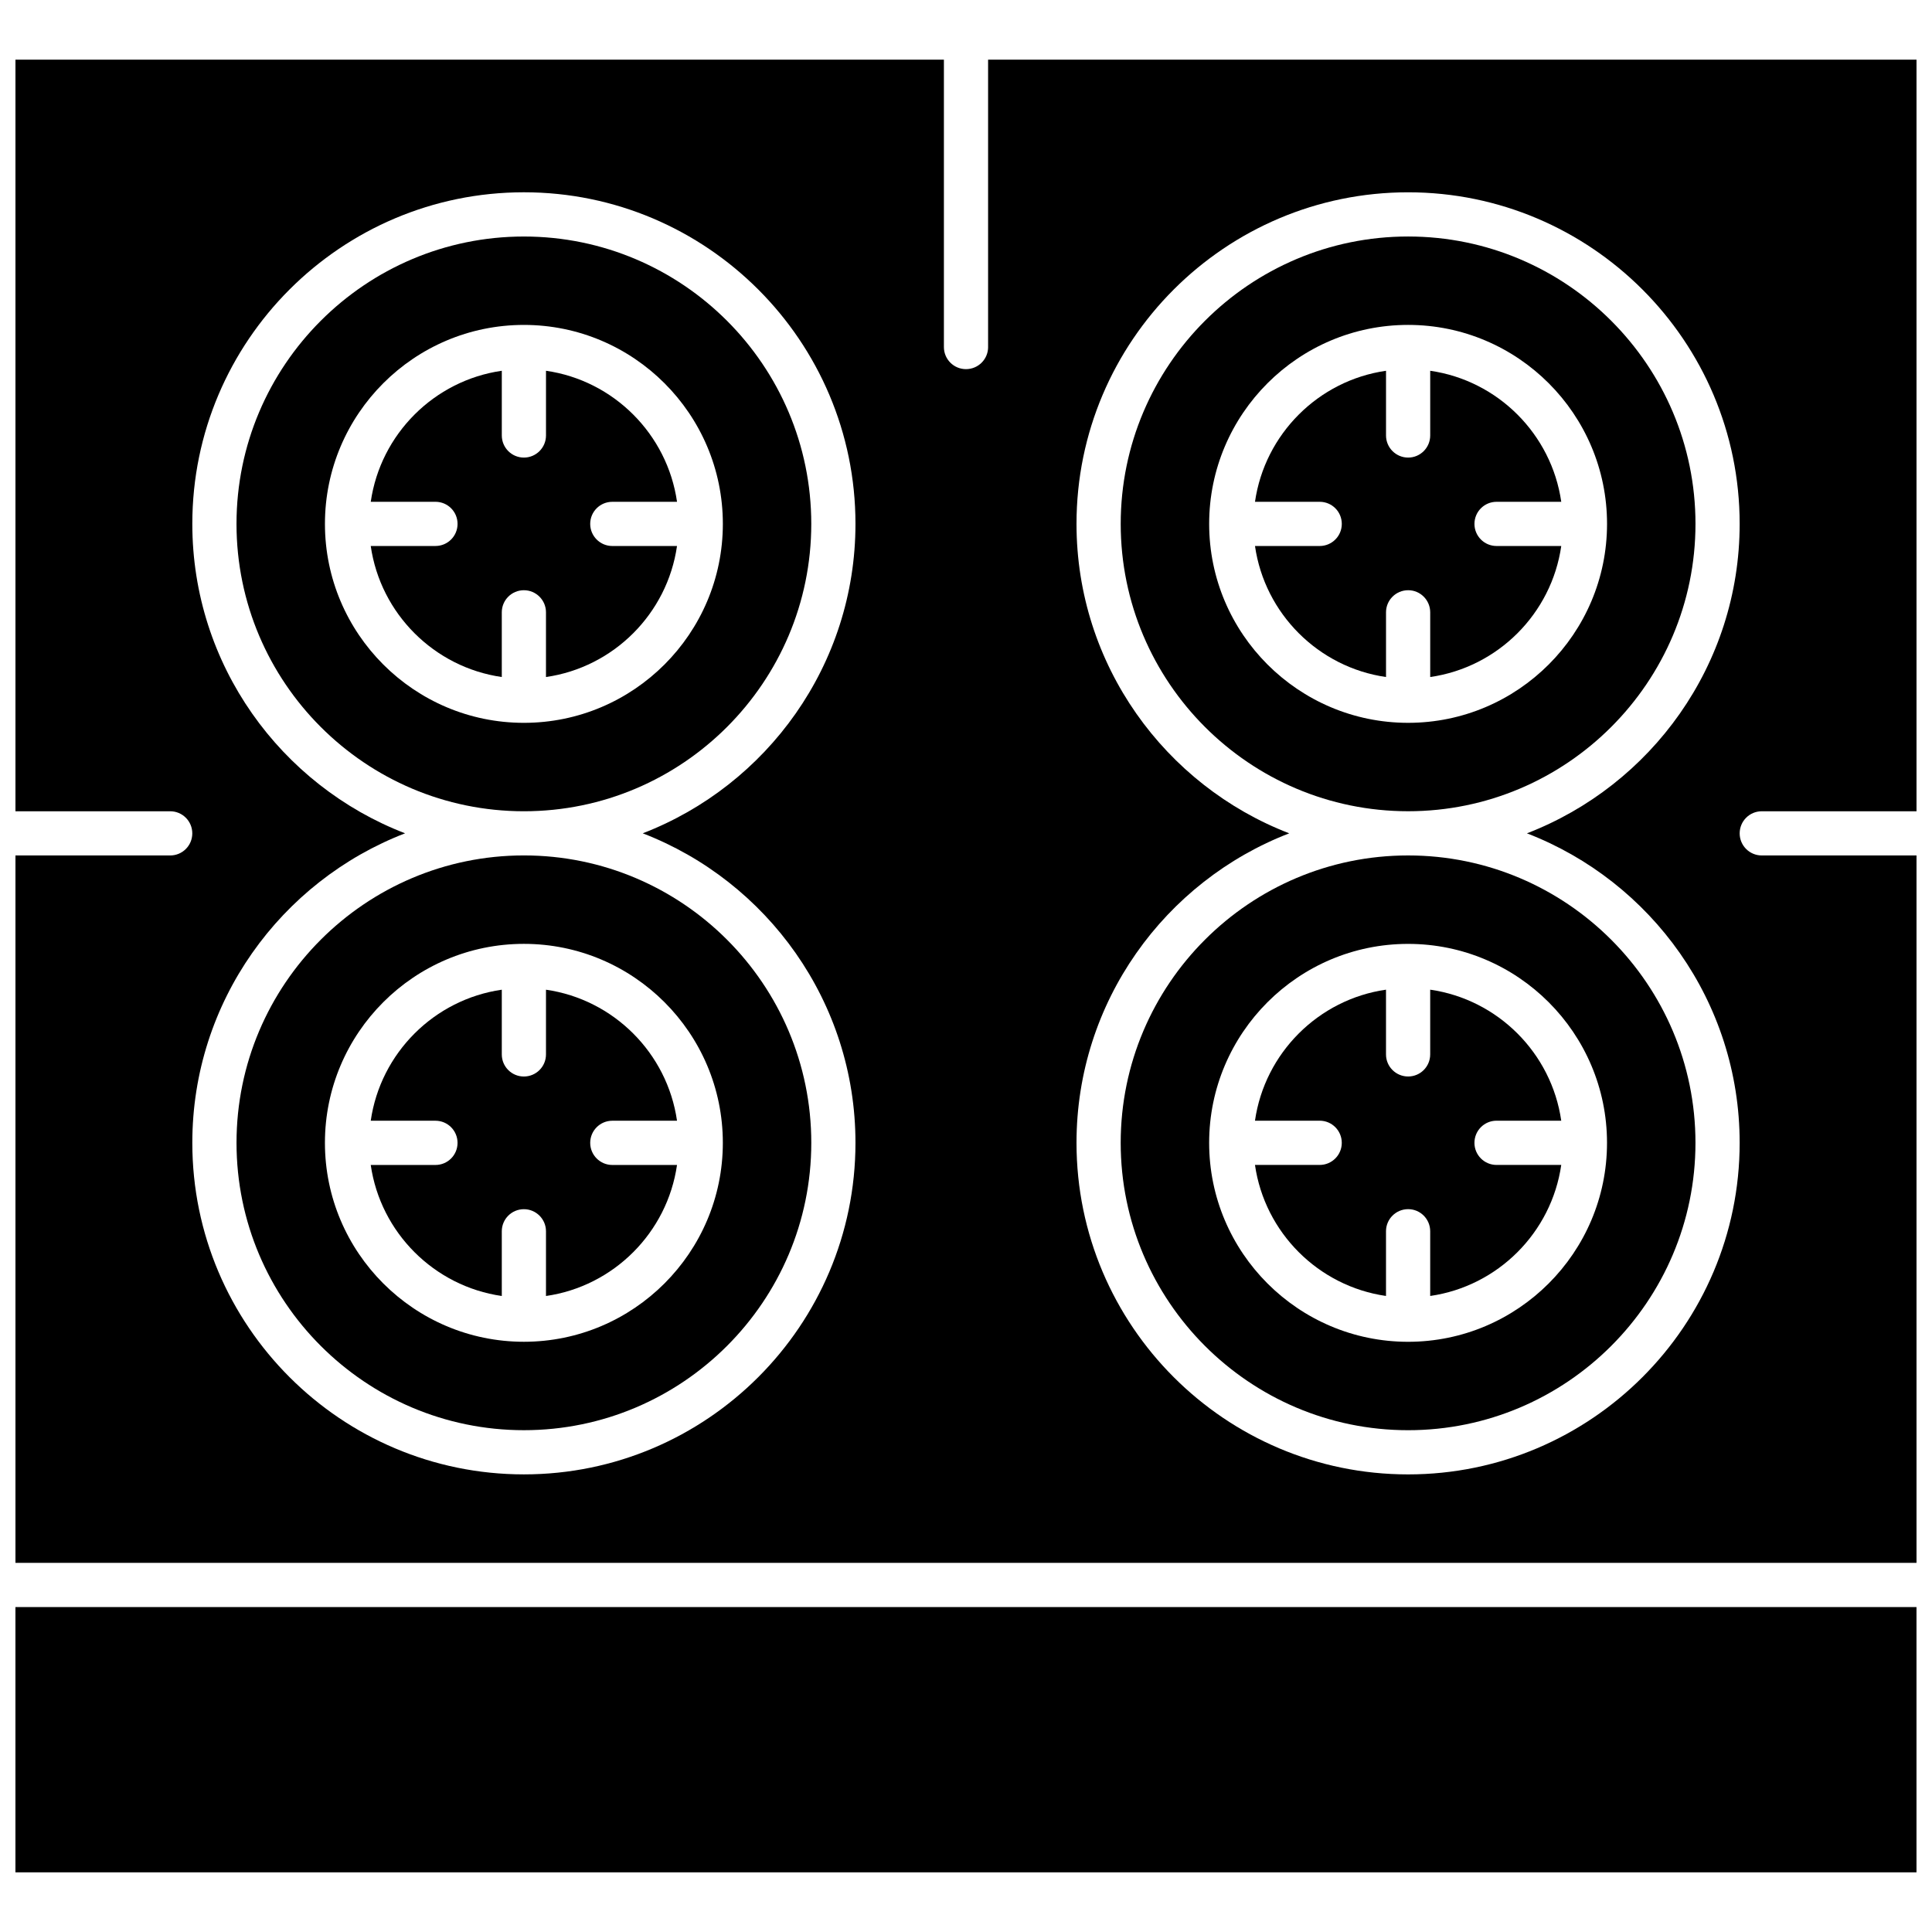
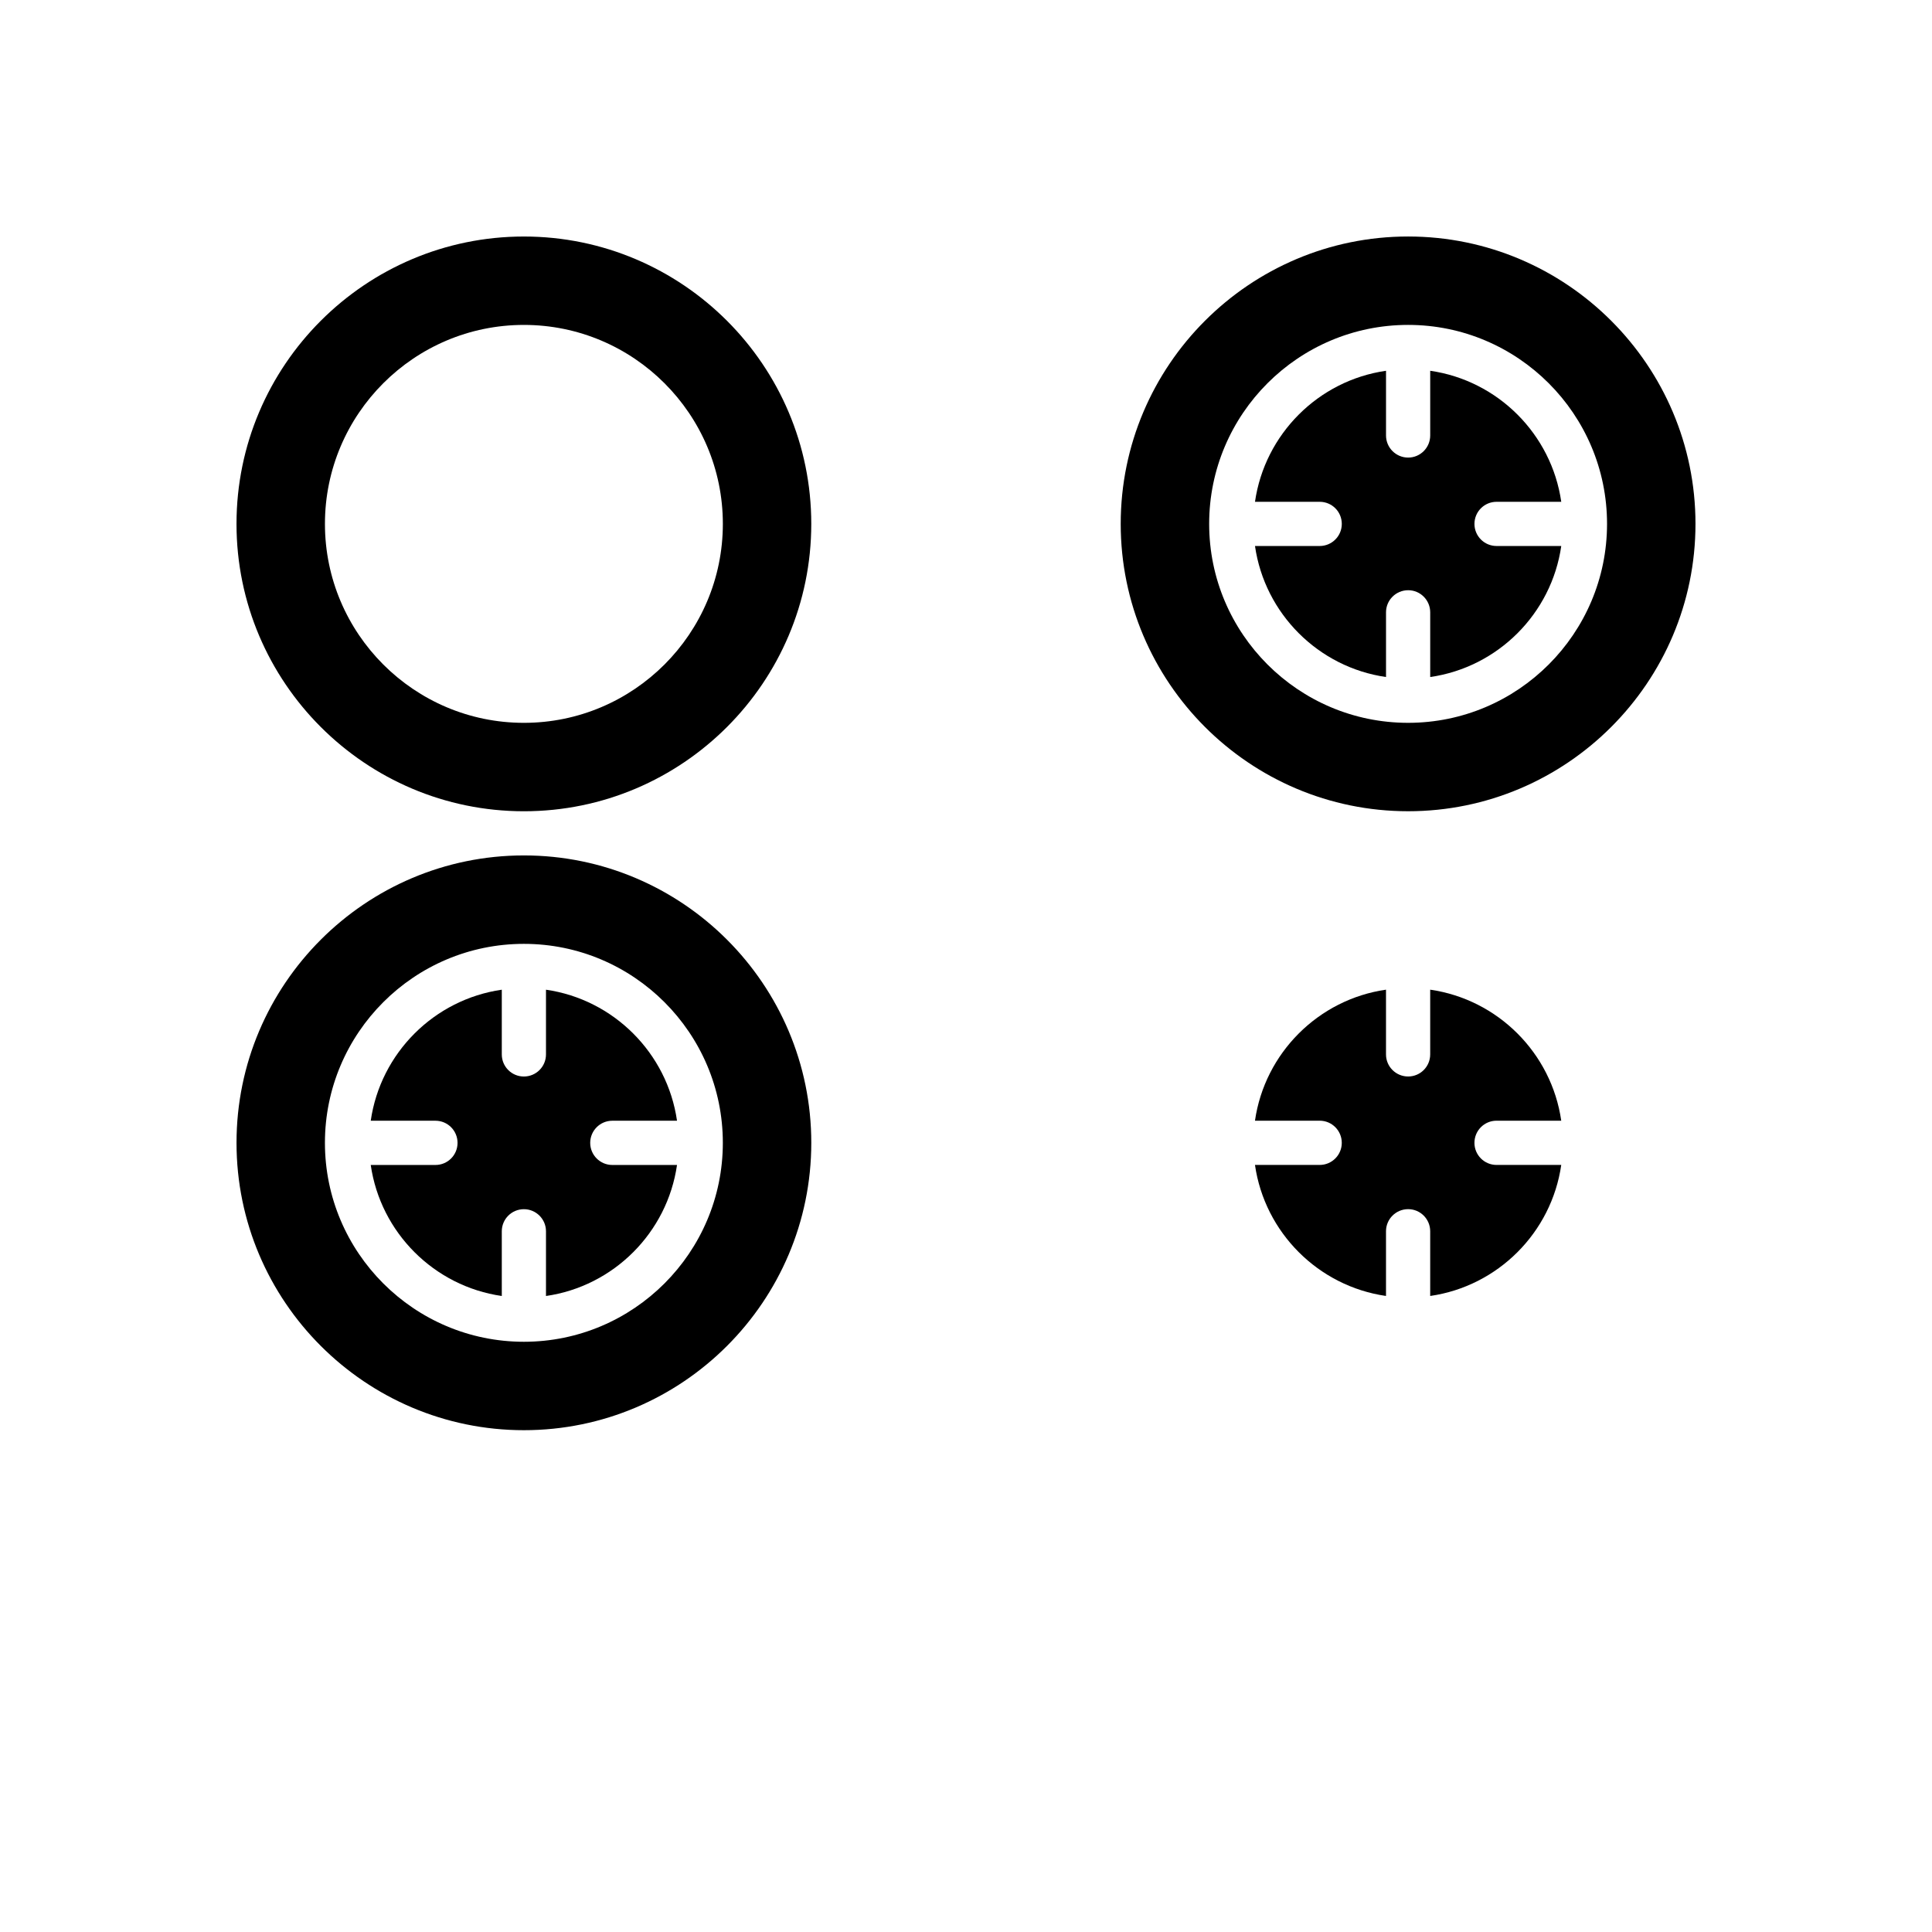
<svg xmlns="http://www.w3.org/2000/svg" width="800px" height="800px" version="1.1" viewBox="144 144 512 512">
  <defs>
    <clipPath id="b">
      <path d="m148.09 569h503.81v72h-503.81z" />
    </clipPath>
    <clipPath id="a">
      <path d="m148.09 159h503.81v400h-503.81z" />
    </clipPath>
  </defs>
  <path d="m282.84 206.68c-42 0-76.164 34.168-76.164 76.156 0 41.988 34.168 76.156 76.164 76.156 41.988 0 76.156-34.164 76.156-76.156 0-41.988-34.168-76.156-76.156-76.156zm0 128.88c-29.078 0-52.727-23.648-52.727-52.727 0-29.078 23.648-52.727 52.727-52.727 29.066 0 52.723 23.648 52.723 52.727 0 29.078-23.656 52.727-52.723 52.727z" fill-rule="evenodd" />
-   <path d="m306.27 276.98h17.148c-2.578-17.926-16.797-32.152-34.723-34.723v17.141c0 3.238-2.625 5.867-5.856 5.867-3.238 0-5.856-2.625-5.856-5.867v-17.141c-17.934 2.57-32.152 16.797-34.73 34.723h17.148c3.238 0 5.856 2.613 5.856 5.856 0 3.231-2.613 5.856-5.856 5.856l-17.152 0.004c2.578 17.934 16.797 32.145 34.73 34.723v-17.148c0-3.231 2.617-5.856 5.856-5.856 3.231 0 5.856 2.625 5.856 5.856v17.148c17.926-2.578 32.145-16.785 34.723-34.723h-17.148c-3.231 0-5.856-2.625-5.856-5.856-0.004-3.242 2.621-5.856 5.856-5.856z" fill-rule="evenodd" />
  <path d="m523.02 306.27v17.148c17.934-2.578 32.152-16.785 34.73-34.723h-17.148c-3.238 0-5.856-2.625-5.856-5.856 0-3.238 2.617-5.856 5.856-5.856h17.148c-2.578-17.926-16.797-32.152-34.73-34.723v17.137c0 3.238-2.613 5.867-5.844 5.867-3.238 0-5.867-2.625-5.867-5.867v-17.137c-17.926 2.566-32.145 16.797-34.723 34.723h17.148c3.238 0 5.856 2.613 5.856 5.856 0 3.231-2.617 5.856-5.856 5.856h-17.148c2.578 17.934 16.797 32.145 34.723 34.723v-17.148c0-3.231 2.625-5.856 5.867-5.856 3.227-0.004 5.844 2.625 5.844 5.856z" fill-rule="evenodd" />
-   <path d="m206.68 446.86c0 41.988 34.168 76.156 76.164 76.156 41.988 0 76.156-34.164 76.156-76.156 0-42-34.168-76.164-76.156-76.164-42 0.004-76.164 34.172-76.164 76.164zm128.88 0c0 29.066-23.656 52.723-52.723 52.723-29.078 0-52.727-23.656-52.727-52.723 0-29.078 23.648-52.727 52.727-52.727 29.066 0 52.723 23.648 52.723 52.727z" fill-rule="evenodd" />
+   <path d="m206.68 446.86c0 41.988 34.168 76.156 76.164 76.156 41.988 0 76.156-34.164 76.156-76.156 0-42-34.168-76.164-76.156-76.164-42 0.004-76.164 34.172-76.164 76.164m128.88 0c0 29.066-23.656 52.723-52.723 52.723-29.078 0-52.727-23.656-52.727-52.723 0-29.078 23.648-52.727 52.727-52.727 29.066 0 52.723 23.648 52.723 52.727z" fill-rule="evenodd" />
  <path d="m593.32 282.83c0-41.988-34.168-76.156-76.156-76.156-42 0-76.164 34.168-76.164 76.156s34.164 76.156 76.164 76.156c41.992 0 76.156-34.168 76.156-76.156zm-128.88 0c0-29.078 23.648-52.727 52.727-52.727 29.066 0 52.715 23.648 52.715 52.727s-23.648 52.727-52.715 52.727c-29.074 0.004-52.727-23.648-52.727-52.727z" fill-rule="evenodd" />
  <g clip-path="url(#b)">
-     <path d="m148.09 569.89h503.8v70.297h-503.8z" fill-rule="evenodd" />
-   </g>
+     </g>
  <path d="m276.98 423.43v-17.148c-17.934 2.578-32.152 16.797-34.73 34.723h17.148c3.238 0 5.856 2.625 5.856 5.867 0 3.231-2.613 5.856-5.856 5.856h-17.148c2.578 17.926 16.797 32.145 34.73 34.723v-17.148c0-3.231 2.617-5.856 5.856-5.856 3.231 0 5.856 2.629 5.856 5.856v17.148c17.926-2.578 32.145-16.797 34.723-34.723h-17.148c-3.231 0-5.856-2.625-5.856-5.856 0-3.238 2.625-5.867 5.856-5.867h17.148c-2.578-17.926-16.797-32.145-34.723-34.723v17.148c0 3.238-2.625 5.856-5.856 5.856-3.238 0.004-5.856-2.613-5.856-5.856z" fill-rule="evenodd" />
  <path d="m493.73 452.72h-17.148c2.578 17.926 16.797 32.145 34.723 34.723v-17.148c0-3.231 2.625-5.856 5.867-5.856 3.231 0 5.844 2.625 5.844 5.856v17.148c17.934-2.578 32.152-16.797 34.73-34.723h-17.148c-3.238 0-5.856-2.625-5.856-5.856 0-3.238 2.613-5.867 5.856-5.867h17.148c-2.578-17.926-16.797-32.145-34.73-34.723v17.152c0 3.238-2.613 5.856-5.844 5.856-3.238 0-5.867-2.613-5.867-5.856v-17.152c-17.926 2.578-32.145 16.797-34.723 34.723h17.148c3.238 0 5.856 2.629 5.856 5.867 0 3.223-2.617 5.856-5.856 5.856z" fill-rule="evenodd" />
-   <path d="m517.16 523.02c41.988 0 76.156-34.164 76.156-76.156 0-42-34.168-76.164-76.156-76.164-42 0-76.164 34.168-76.164 76.164 0.004 41.988 34.172 76.156 76.164 76.156zm0-128.88c29.066 0 52.715 23.648 52.715 52.727 0 29.066-23.648 52.723-52.715 52.723-29.078 0-52.723-23.656-52.723-52.723 0-29.078 23.652-52.727 52.723-52.727z" fill-rule="evenodd" />
  <g clip-path="url(#a)">
-     <path d="m405.86 235.97c0 3.238-2.625 5.856-5.867 5.856-3.231 0-5.848-2.617-5.848-5.856v-76.156h-246.05v199.18h41.008c3.238 0 5.856 2.625 5.856 5.856 0 3.238-2.617 5.856-5.856 5.856h-41.008v187.47h503.8v-187.47h-41.008c-3.238 0-5.856-2.613-5.856-5.856 0-3.231 2.613-5.856 5.856-5.856h41.008v-199.18h-246.04v76.156zm-35.152 210.89c0 48.449-39.418 87.867-87.867 87.867-48.457 0-87.875-39.418-87.875-87.867 0-37.355 23.445-69.328 56.387-82.023-32.941-12.691-56.387-44.656-56.387-82.012 0-48.457 39.418-87.867 87.875-87.867 48.449 0 87.867 39.406 87.867 87.867 0 37.355-23.438 69.316-56.375 82.012 32.934 12.695 56.375 44.668 56.375 82.023zm58.578-164.03c0-48.457 39.418-87.867 87.875-87.867 48.449 0 87.867 39.406 87.867 87.867 0 37.355-23.438 69.316-56.375 82.012 32.941 12.691 56.375 44.664 56.375 82.023 0 48.449-39.418 87.867-87.867 87.867-48.457 0-87.875-39.418-87.875-87.867 0-37.355 23.438-69.328 56.375-82.023-32.934-12.691-56.375-44.648-56.375-82.012z" fill-rule="evenodd" />
-   </g>
+     </g>
</svg>